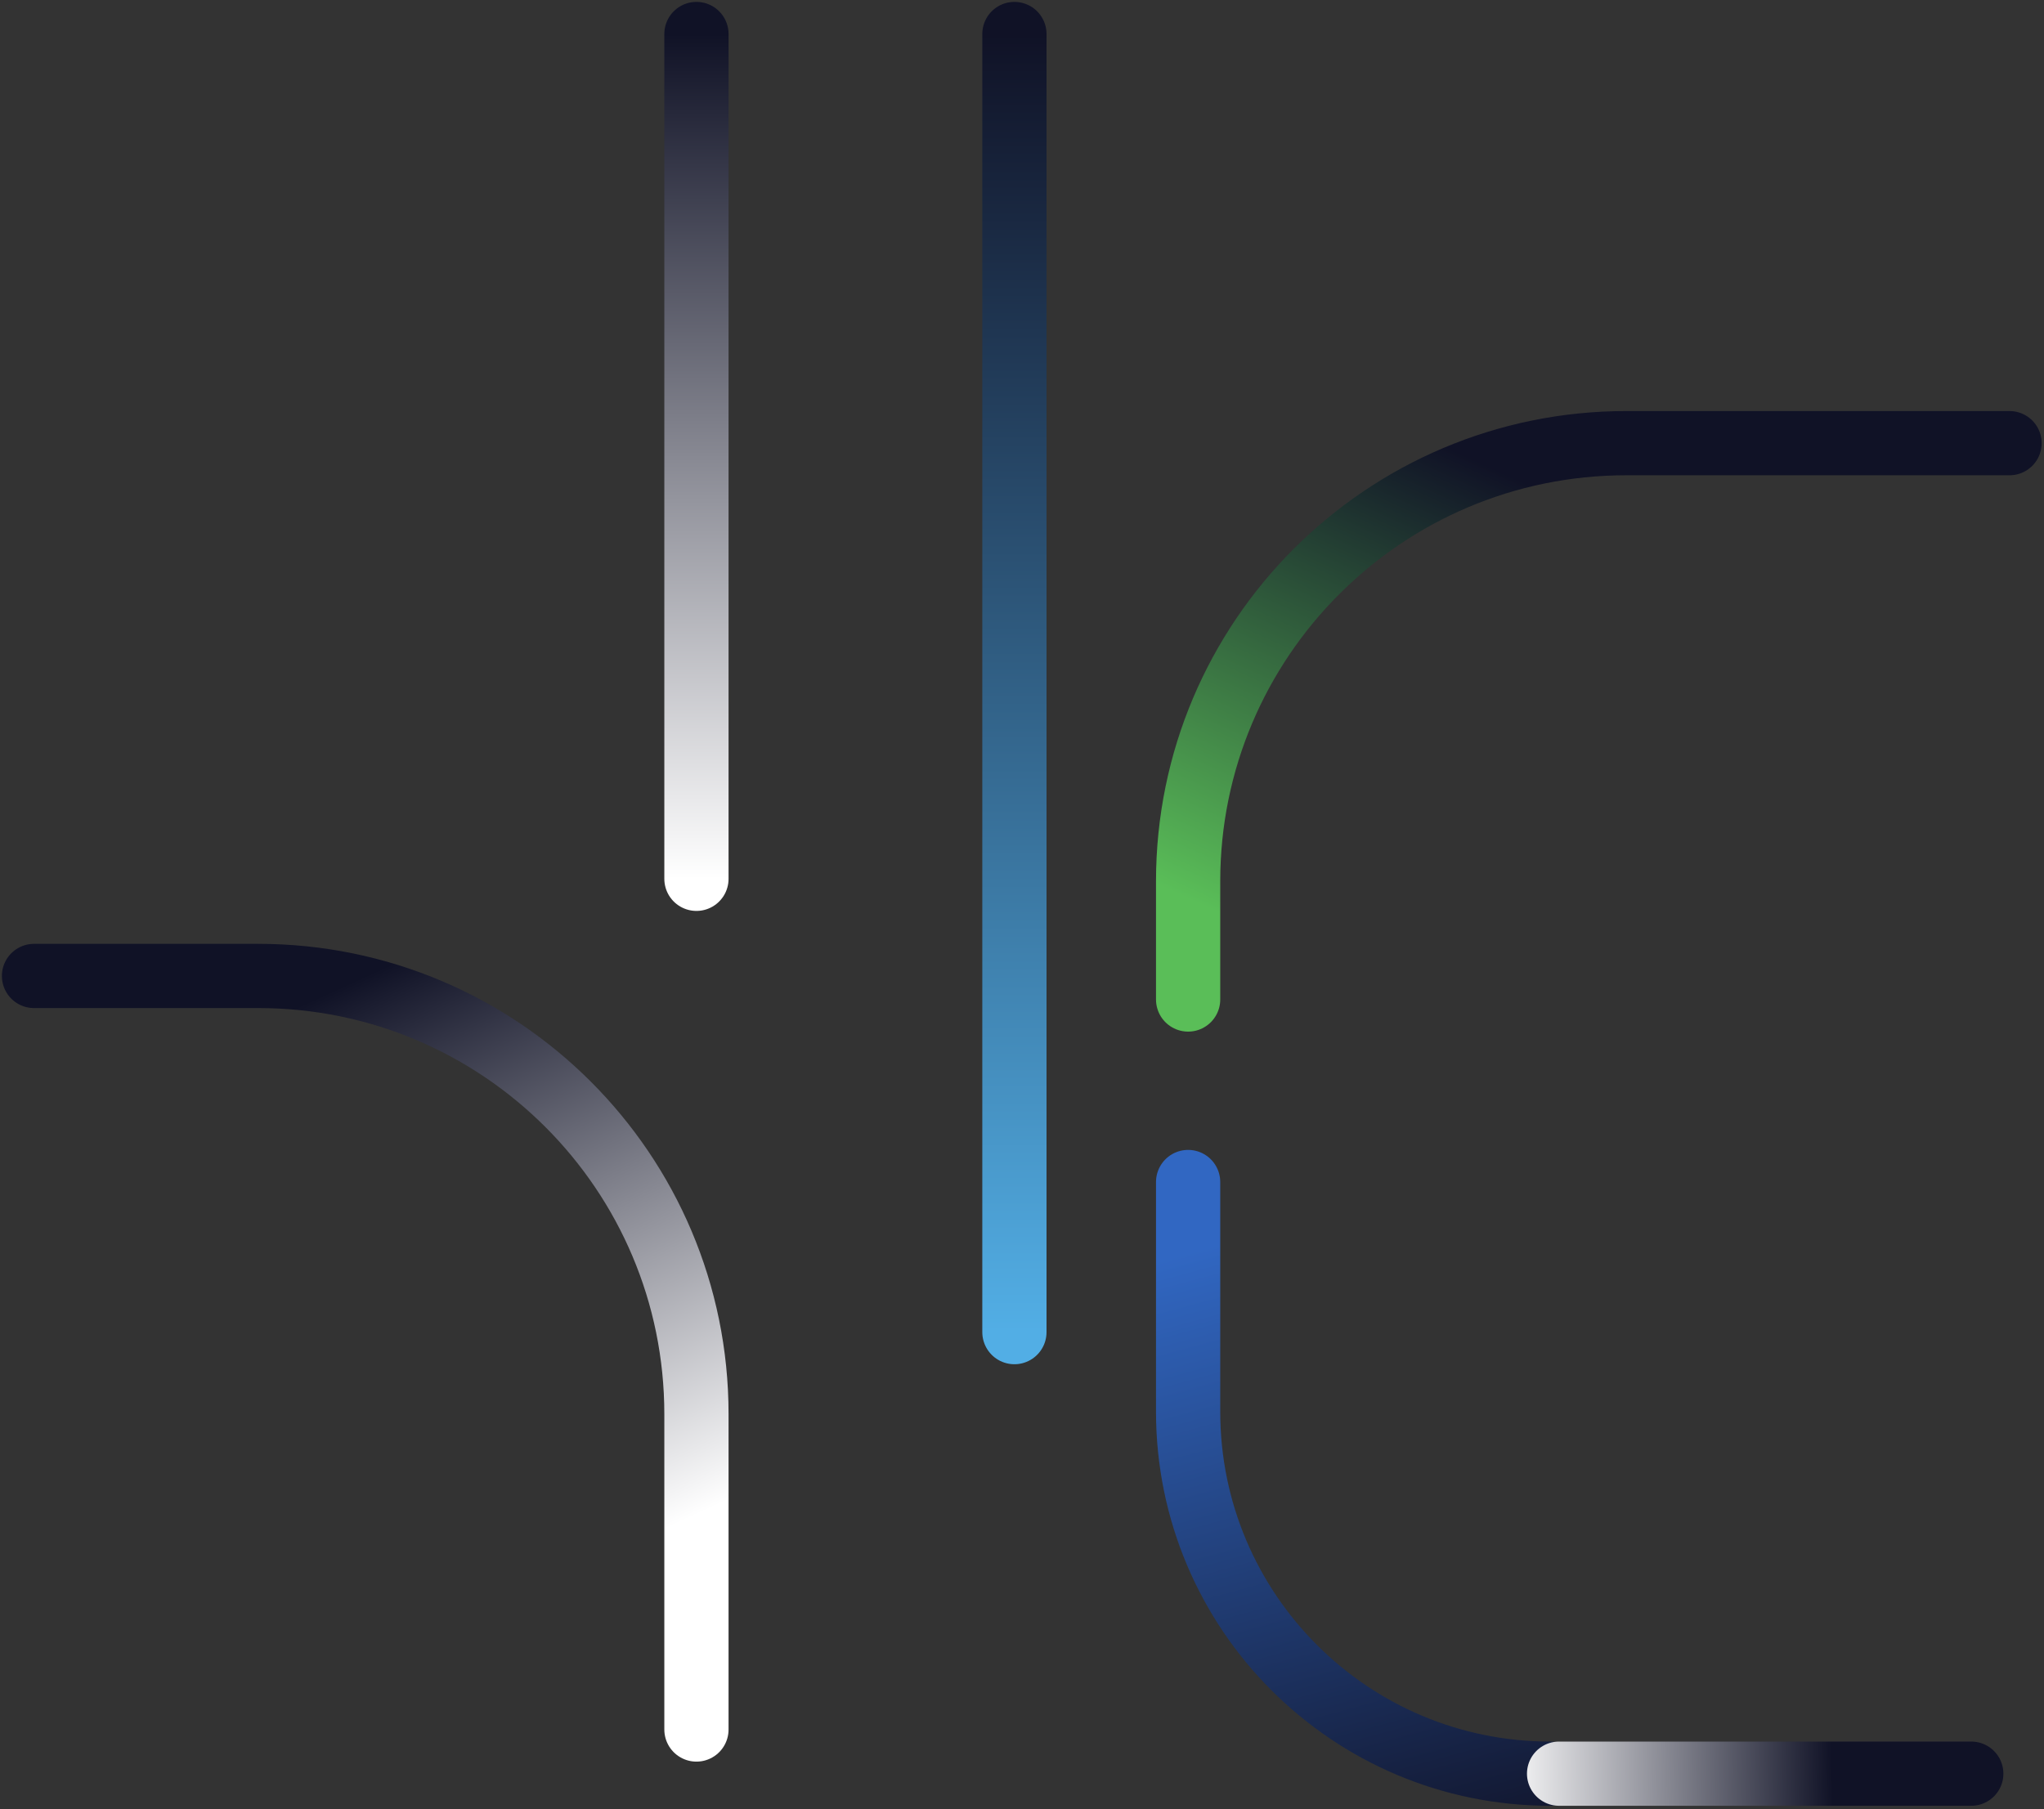
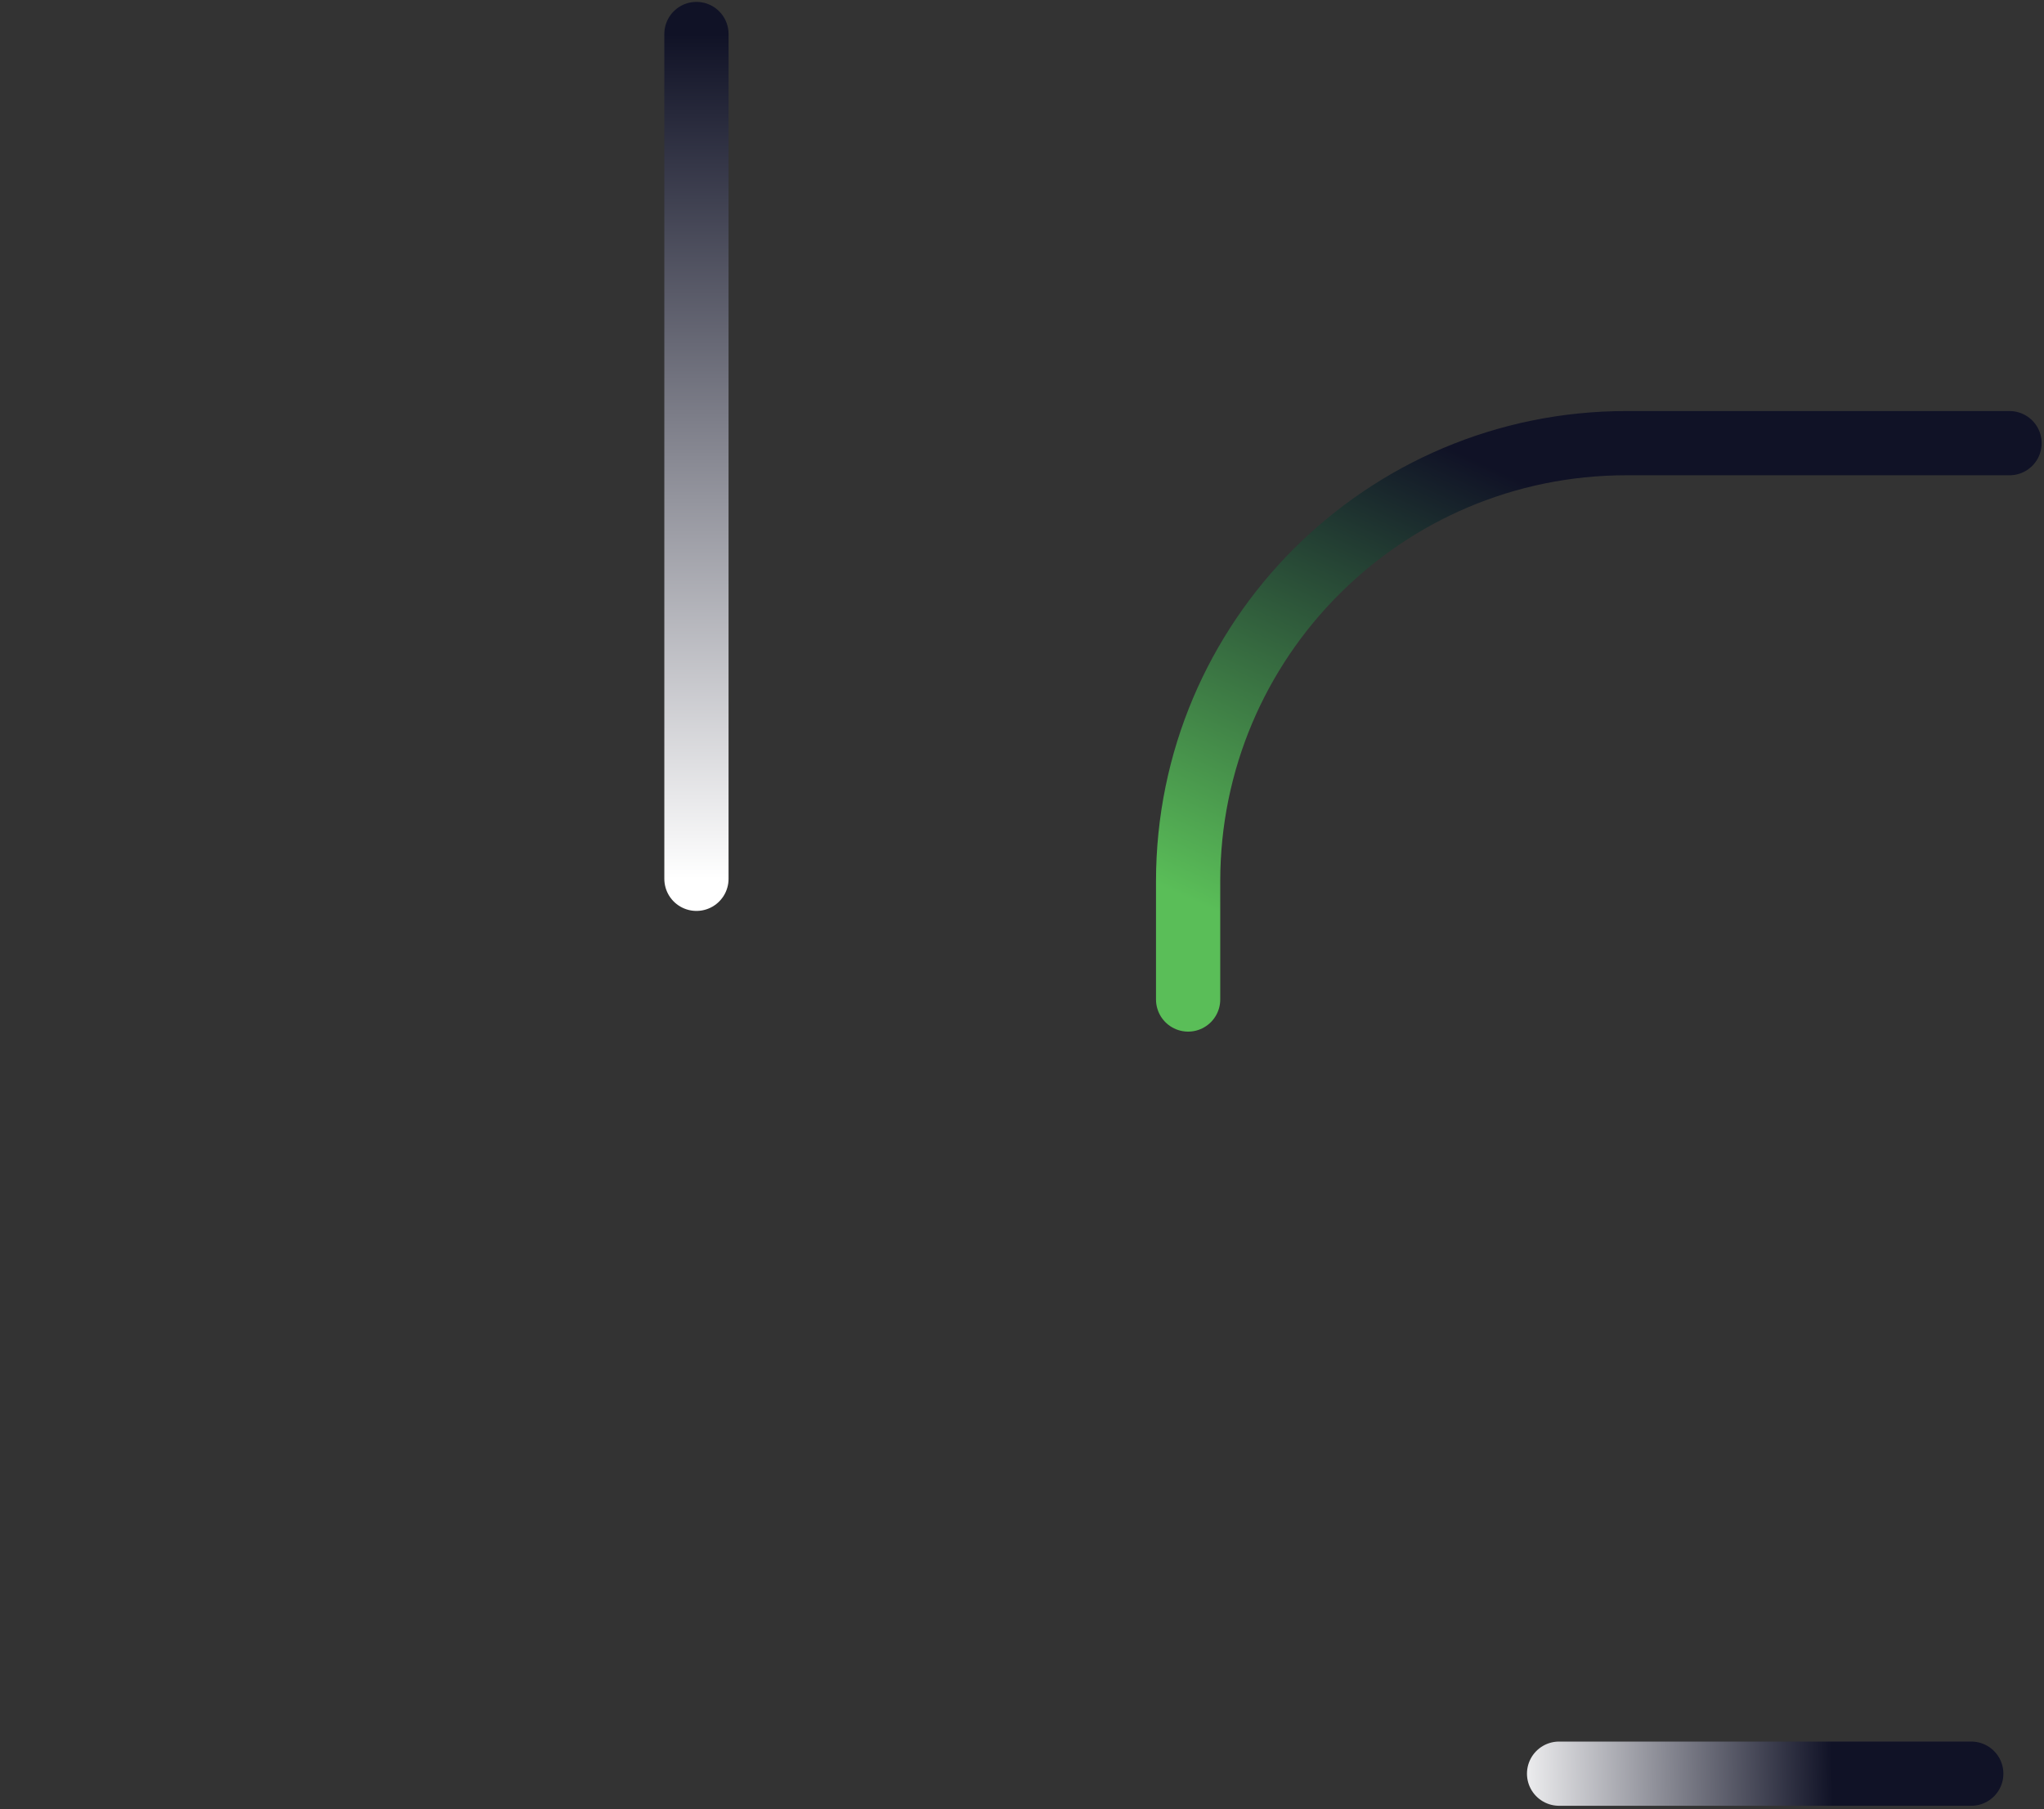
<svg xmlns="http://www.w3.org/2000/svg" width="541" height="479" viewBox="0 0 541 479" fill="none">
  <rect x="0" y="0" width="541" height="479" fill="#333333" stroke="none" />
-   <path d="M268.492 9V352.652" stroke="url(#paint0_linear_119_221)" stroke-width="17" stroke-linecap="round" />
  <path d="M531.88 117.317H430.468C366.403 117.317 314.468 169.251 314.468 233.317V264.596" stroke="url(#paint1_linear_119_221)" stroke-width="17" stroke-linecap="round" />
-   <path d="M314.468 312.91V373.692C314.468 426.627 357.381 469.54 410.316 469.54V469.54" stroke="url(#paint2_linear_119_221)" stroke-width="17" stroke-linecap="round" />
  <path d="M412.654 469.54L521.75 469.54" stroke="url(#paint3_linear_119_221)" stroke-width="17" stroke-linecap="round" />
  <path d="M184.332 9V232.646" stroke="url(#paint4_linear_119_221)" stroke-width="17" stroke-linecap="round" />
-   <path d="M9 258.362H68.332C132.398 258.362 184.332 310.297 184.332 374.362V457.851" stroke="url(#paint5_linear_119_221)" stroke-width="17" stroke-linecap="round" />
  <defs>
    <linearGradient id="paint0_linear_119_221" x1="268.992" y1="9" x2="268.992" y2="352.652" gradientUnits="userSpaceOnUse">
      <stop stop-color="#101226" />
      <stop offset="1" stop-color="#52AEE5" />
    </linearGradient>
    <linearGradient id="paint1_linear_119_221" x1="426.152" y1="138.078" x2="369.214" y2="262.946" gradientUnits="userSpaceOnUse">
      <stop stop-color="#101226" />
      <stop offset="1" stop-color="#5ABE58" />
    </linearGradient>
    <linearGradient id="paint2_linear_119_221" x1="326.044" y1="328.411" x2="373.199" y2="501.575" gradientUnits="userSpaceOnUse">
      <stop stop-color="#3167C2" />
      <stop offset="1" stop-color="#101226" />
    </linearGradient>
    <linearGradient id="paint3_linear_119_221" x1="397.735" y1="499.54" x2="522.306" y2="497.02" gradientUnits="userSpaceOnUse">
      <stop stop-color="white" />
      <stop offset="0.705" stop-color="#101226" />
    </linearGradient>
    <linearGradient id="paint4_linear_119_221" x1="184.832" y1="9" x2="184.832" y2="232.646" gradientUnits="userSpaceOnUse">
      <stop stop-color="#101226" />
      <stop offset="1" stop-color="white" />
    </linearGradient>
    <linearGradient id="paint5_linear_119_221" x1="96.666" y1="258.362" x2="165.839" y2="409.491" gradientUnits="userSpaceOnUse">
      <stop stop-color="#101226" />
      <stop offset="1" stop-color="white" />
    </linearGradient>
  </defs>
</svg>